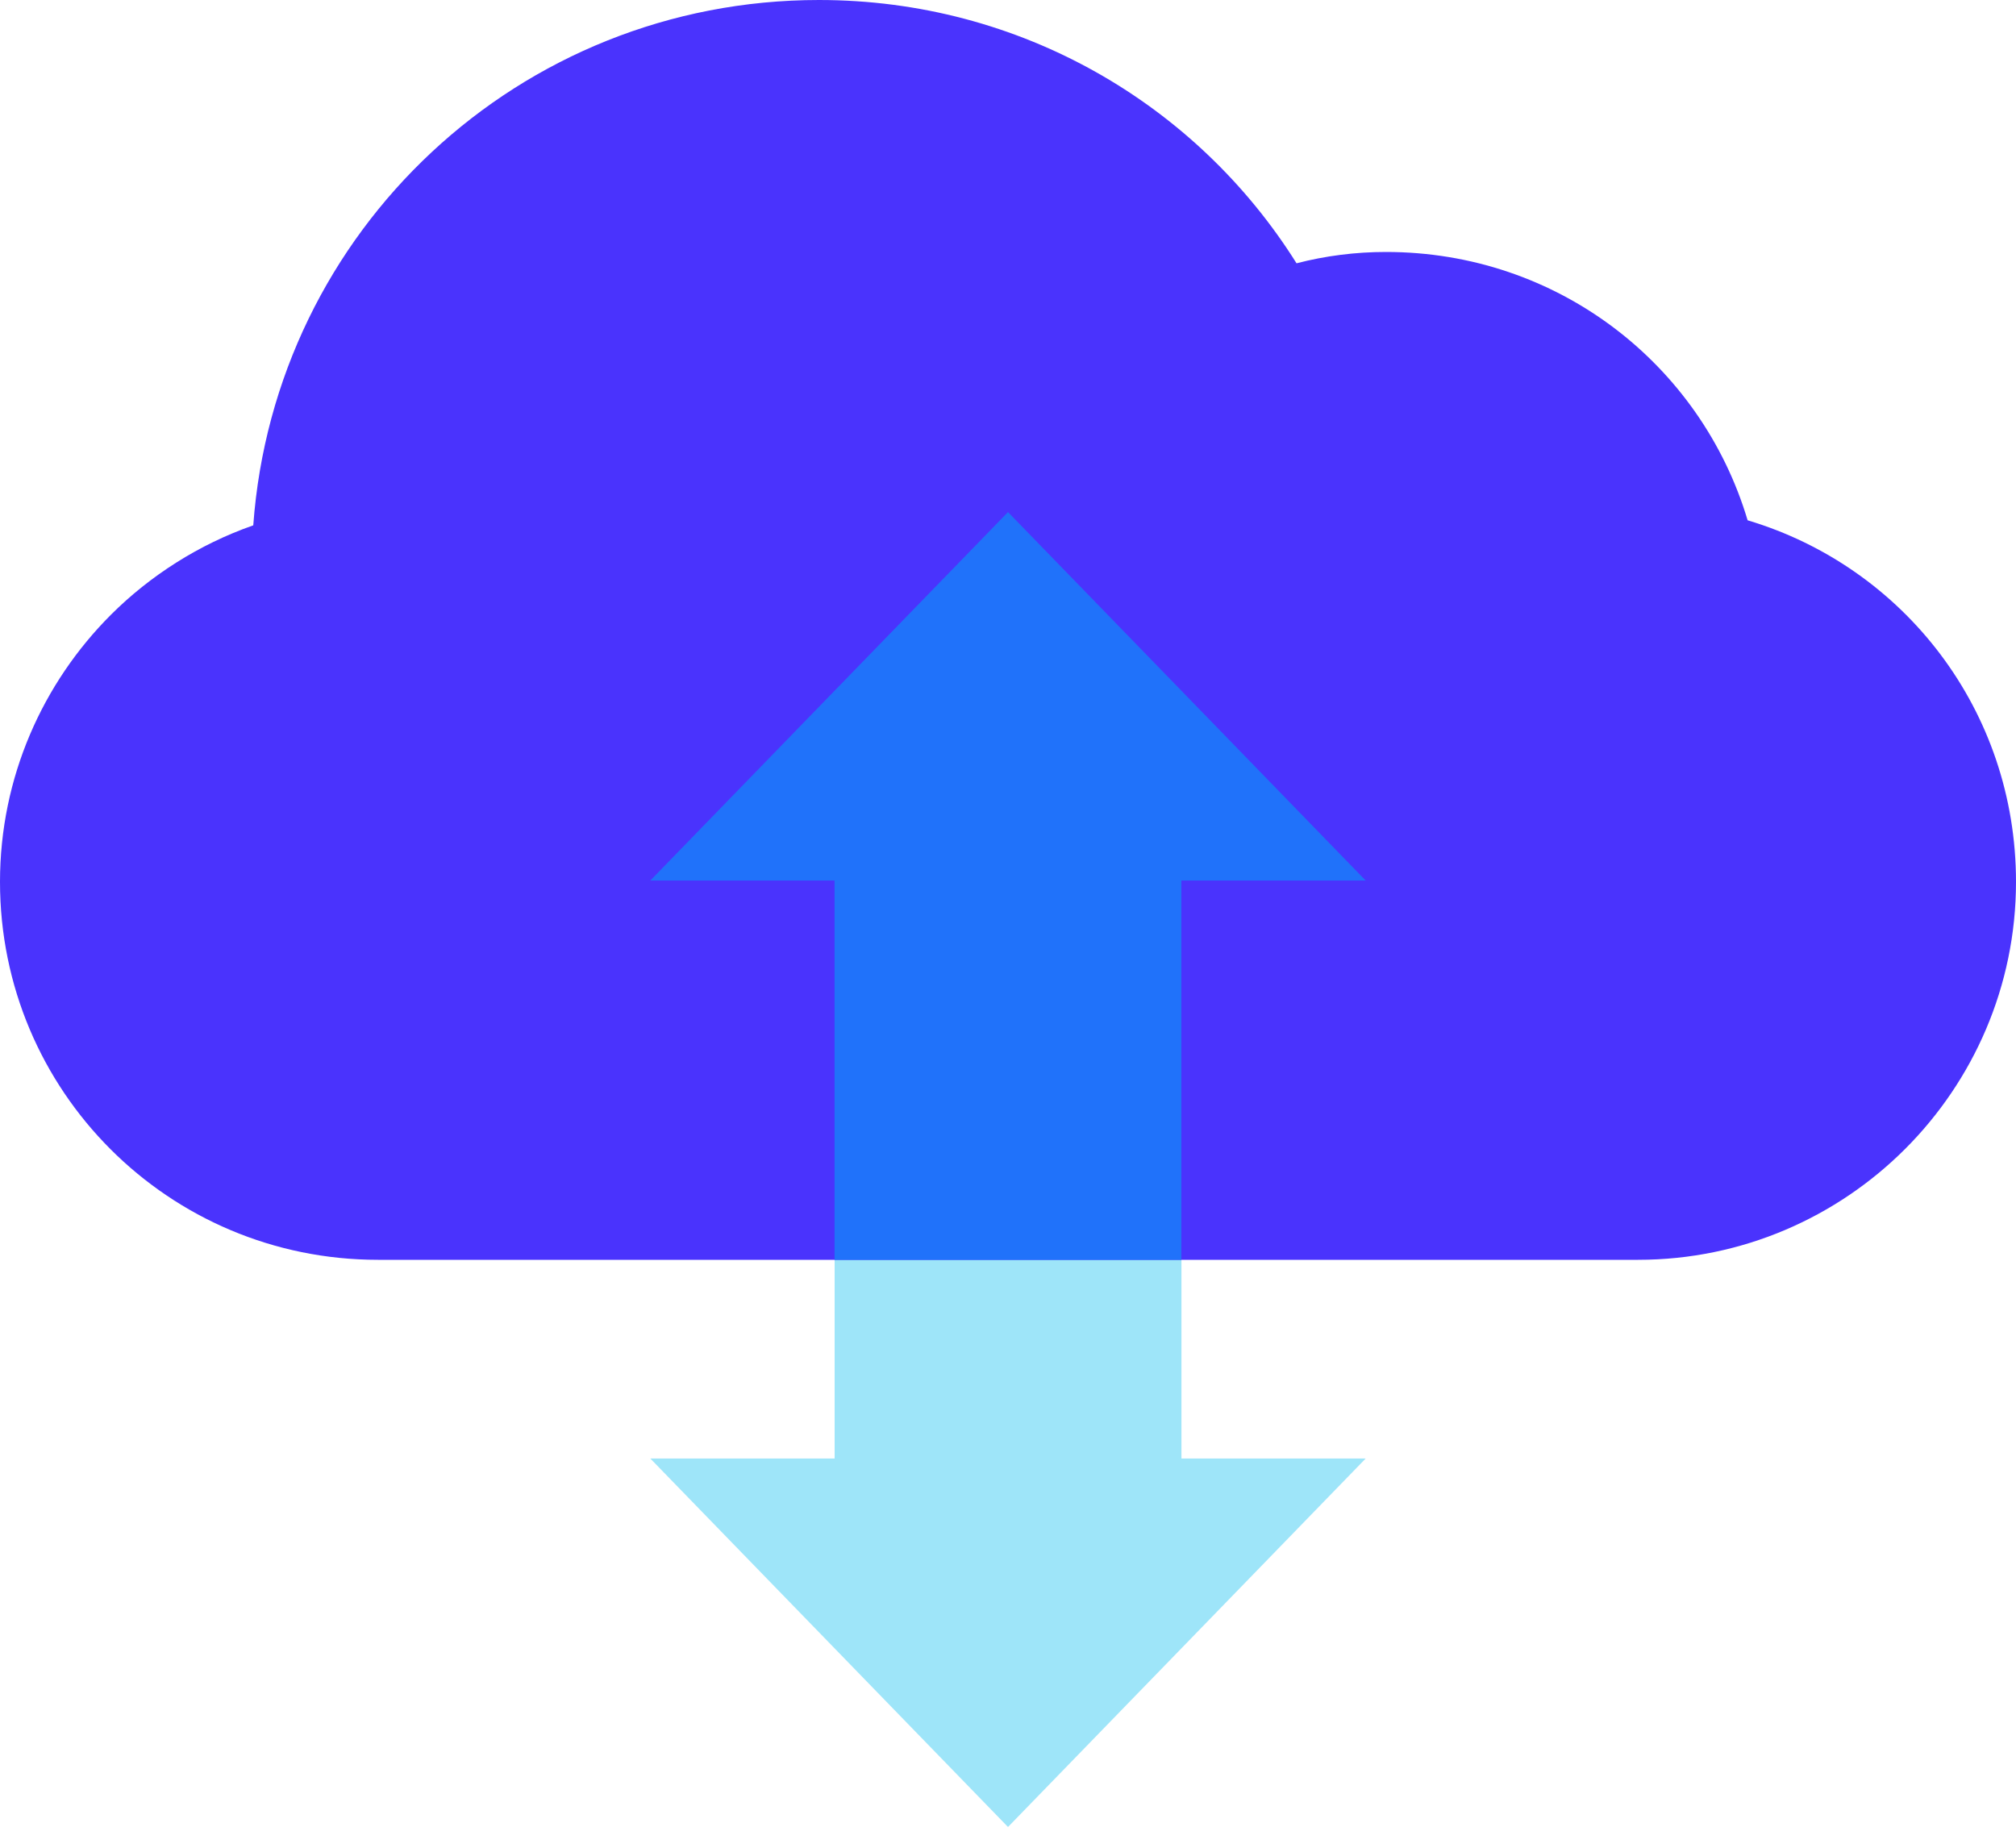
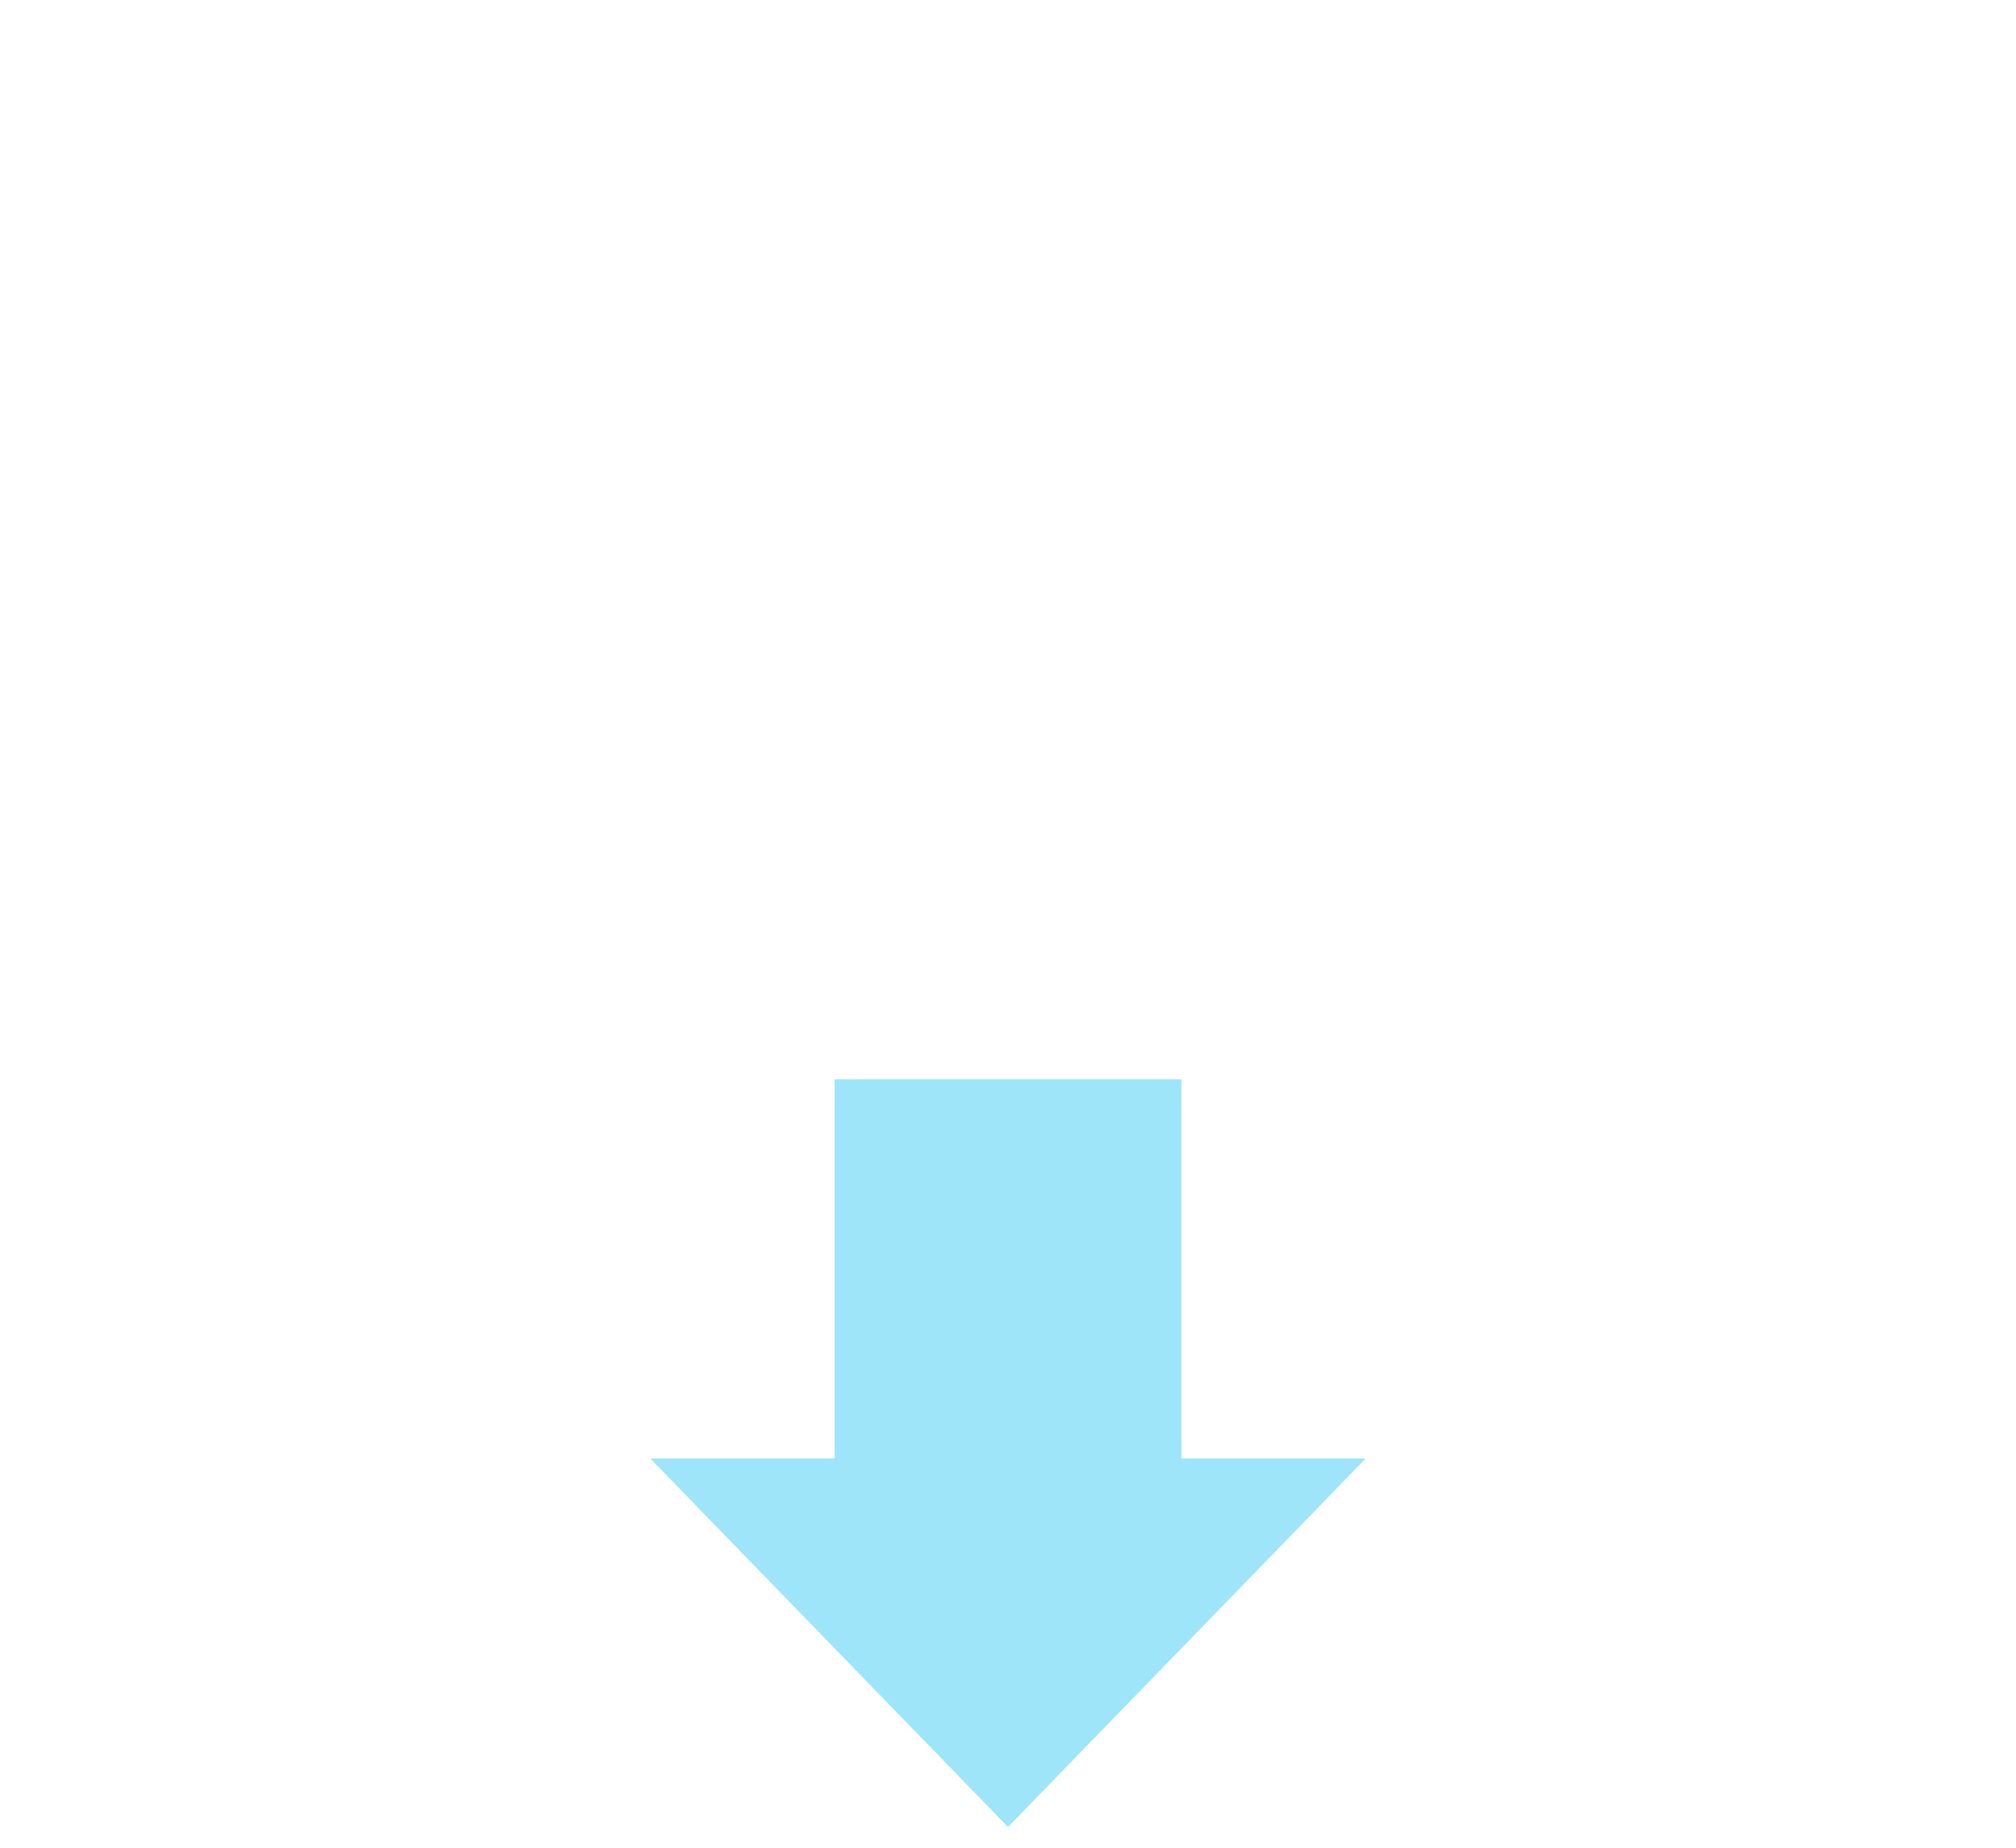
<svg xmlns="http://www.w3.org/2000/svg" width="24" height="22" viewBox="0 0 24 22" fill="none">
  <path d="M14.065 12.85L9.936 12.85L9.936 17.366L7.742 17.366L12 21.753L16.258 17.366L14.065 17.366L14.065 12.85Z" fill="#9EE5F9" />
-   <path d="M24 10.5C24 11.745 23.49 12.87 22.68 13.68C21.87 14.49 20.745 15 19.5 15H4.5C2.01 15 0 12.99 0 10.5C0 9.255 0.51 8.13 1.32 7.32C1.785 6.855 2.37 6.48 3.015 6.255C3.27 2.745 6.18 0 9.75 0C12.15 0 14.25 1.245 15.435 3.135C15.78 3.045 16.14 3 16.5 3C18.54 3 20.25 4.335 20.805 6.195C22.665 6.75 24 8.46 24 10.5Z" fill="#4A33FD" />
-   <path d="M9.935 15H14.064V10.484H16.258L12 6.097L7.742 10.484H9.935V15Z" fill="#2072FA" />
</svg>